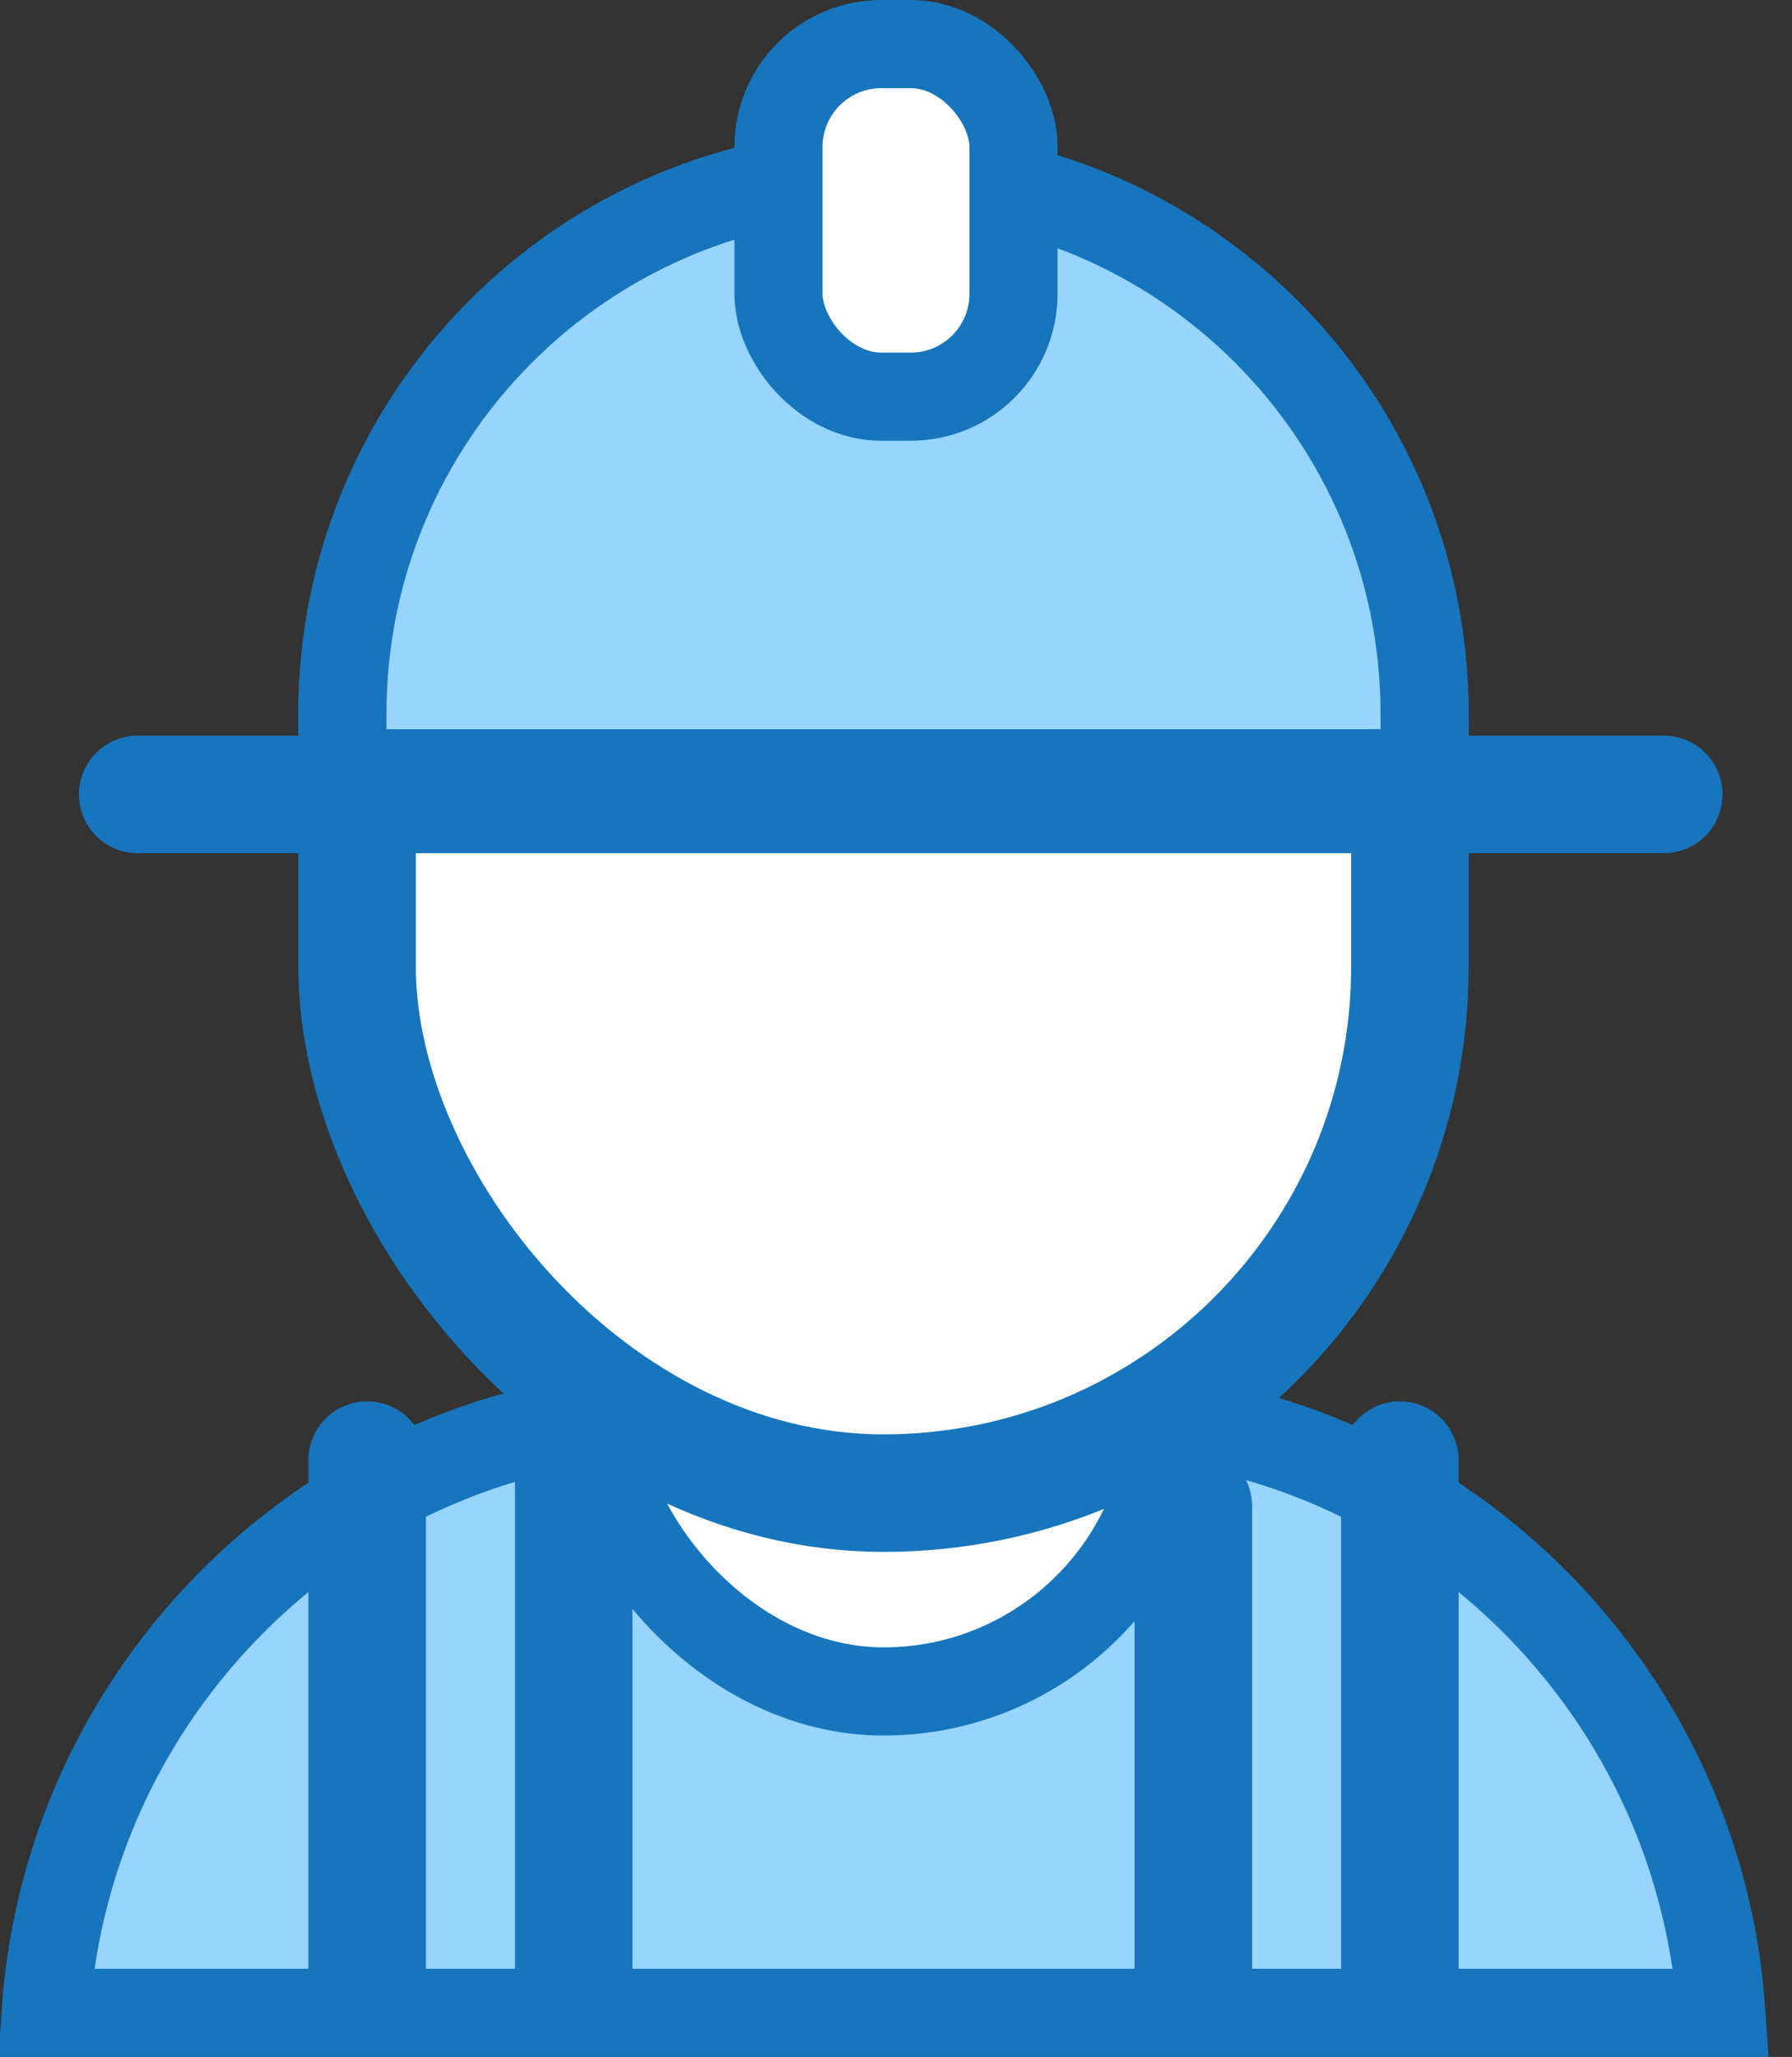
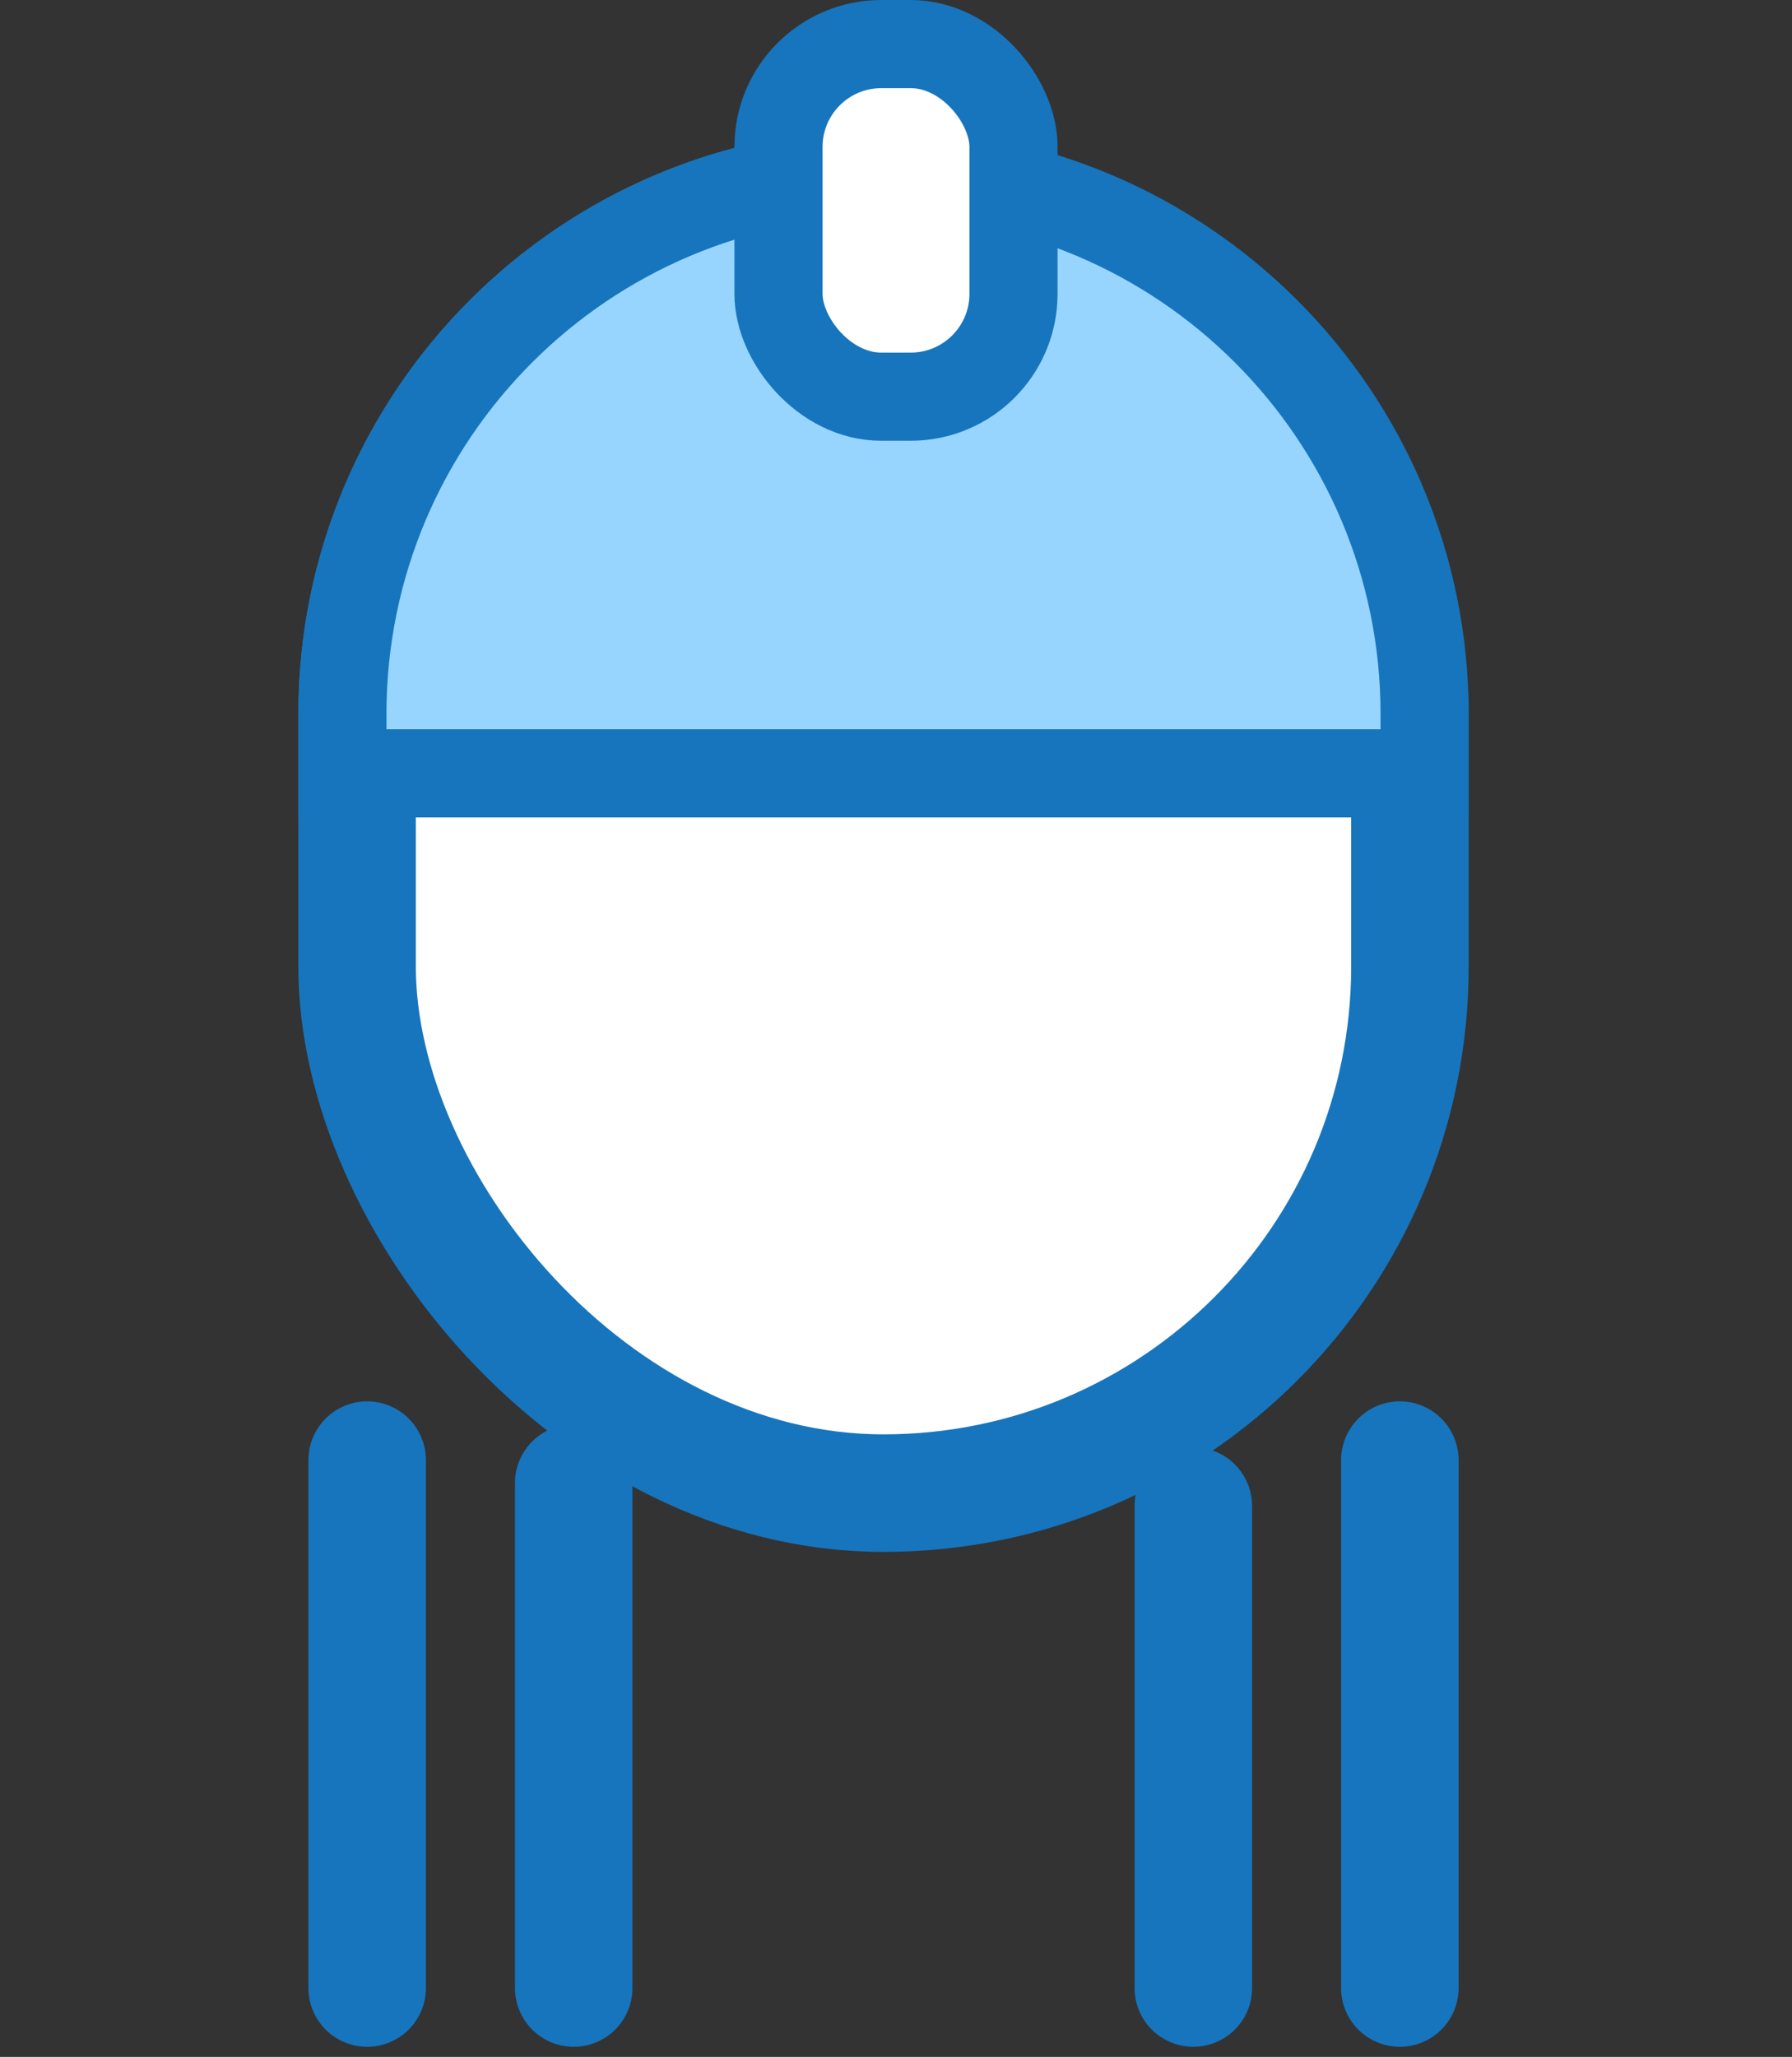
<svg xmlns="http://www.w3.org/2000/svg" width="61" height="70" viewBox="0 0 61 70" fill="none">
  <rect x="0" y="0" width="61" height="70" fill="#333333" stroke="none" />
-   <path d="M23.435 48.065H36.715C48.325 48.065 57.827 57.085 58.598 68.5H1.552C2.323 57.085 11.825 48.065 23.435 48.065Z" fill="#97D4FF" stroke="#1675BD" stroke-width="3" />
-   <rect x="20.248" y="30.098" width="19.654" height="27.465" rx="9.827" fill="white" stroke="#1675BD" stroke-width="3" />
  <rect x="12.155" y="6.382" width="35.839" height="44.432" rx="17.92" fill="white" stroke="#1675BD" stroke-width="4" />
  <path d="M30.075 5.882C40.248 5.883 48.494 14.13 48.494 24.302V26.317H11.655V24.302C11.655 14.13 19.902 5.882 30.075 5.882Z" fill="#97D5FF" stroke="#1675BD" stroke-width="3" />
-   <path d="M4.687 27.036H56.634" stroke="#1675BD" stroke-width="4" stroke-linecap="round" />
  <path d="M12.498 49.69L12.498 67.656" stroke="#1675BD" stroke-width="4" stroke-linecap="round" />
  <path d="M47.651 49.69L47.651 67.656" stroke="#1675BD" stroke-width="4" stroke-linecap="round" />
  <path d="M19.529 50.471L19.529 67.656" stroke="#1675BD" stroke-width="4" stroke-linecap="round" />
  <path d="M40.621 51.252L40.621 67.656" stroke="#1675BD" stroke-width="4" stroke-linecap="round" />
  <rect x="26.5" y="1.5" width="8" height="12" rx="3.5" fill="white" stroke="#1675BD" stroke-width="3" />
</svg>